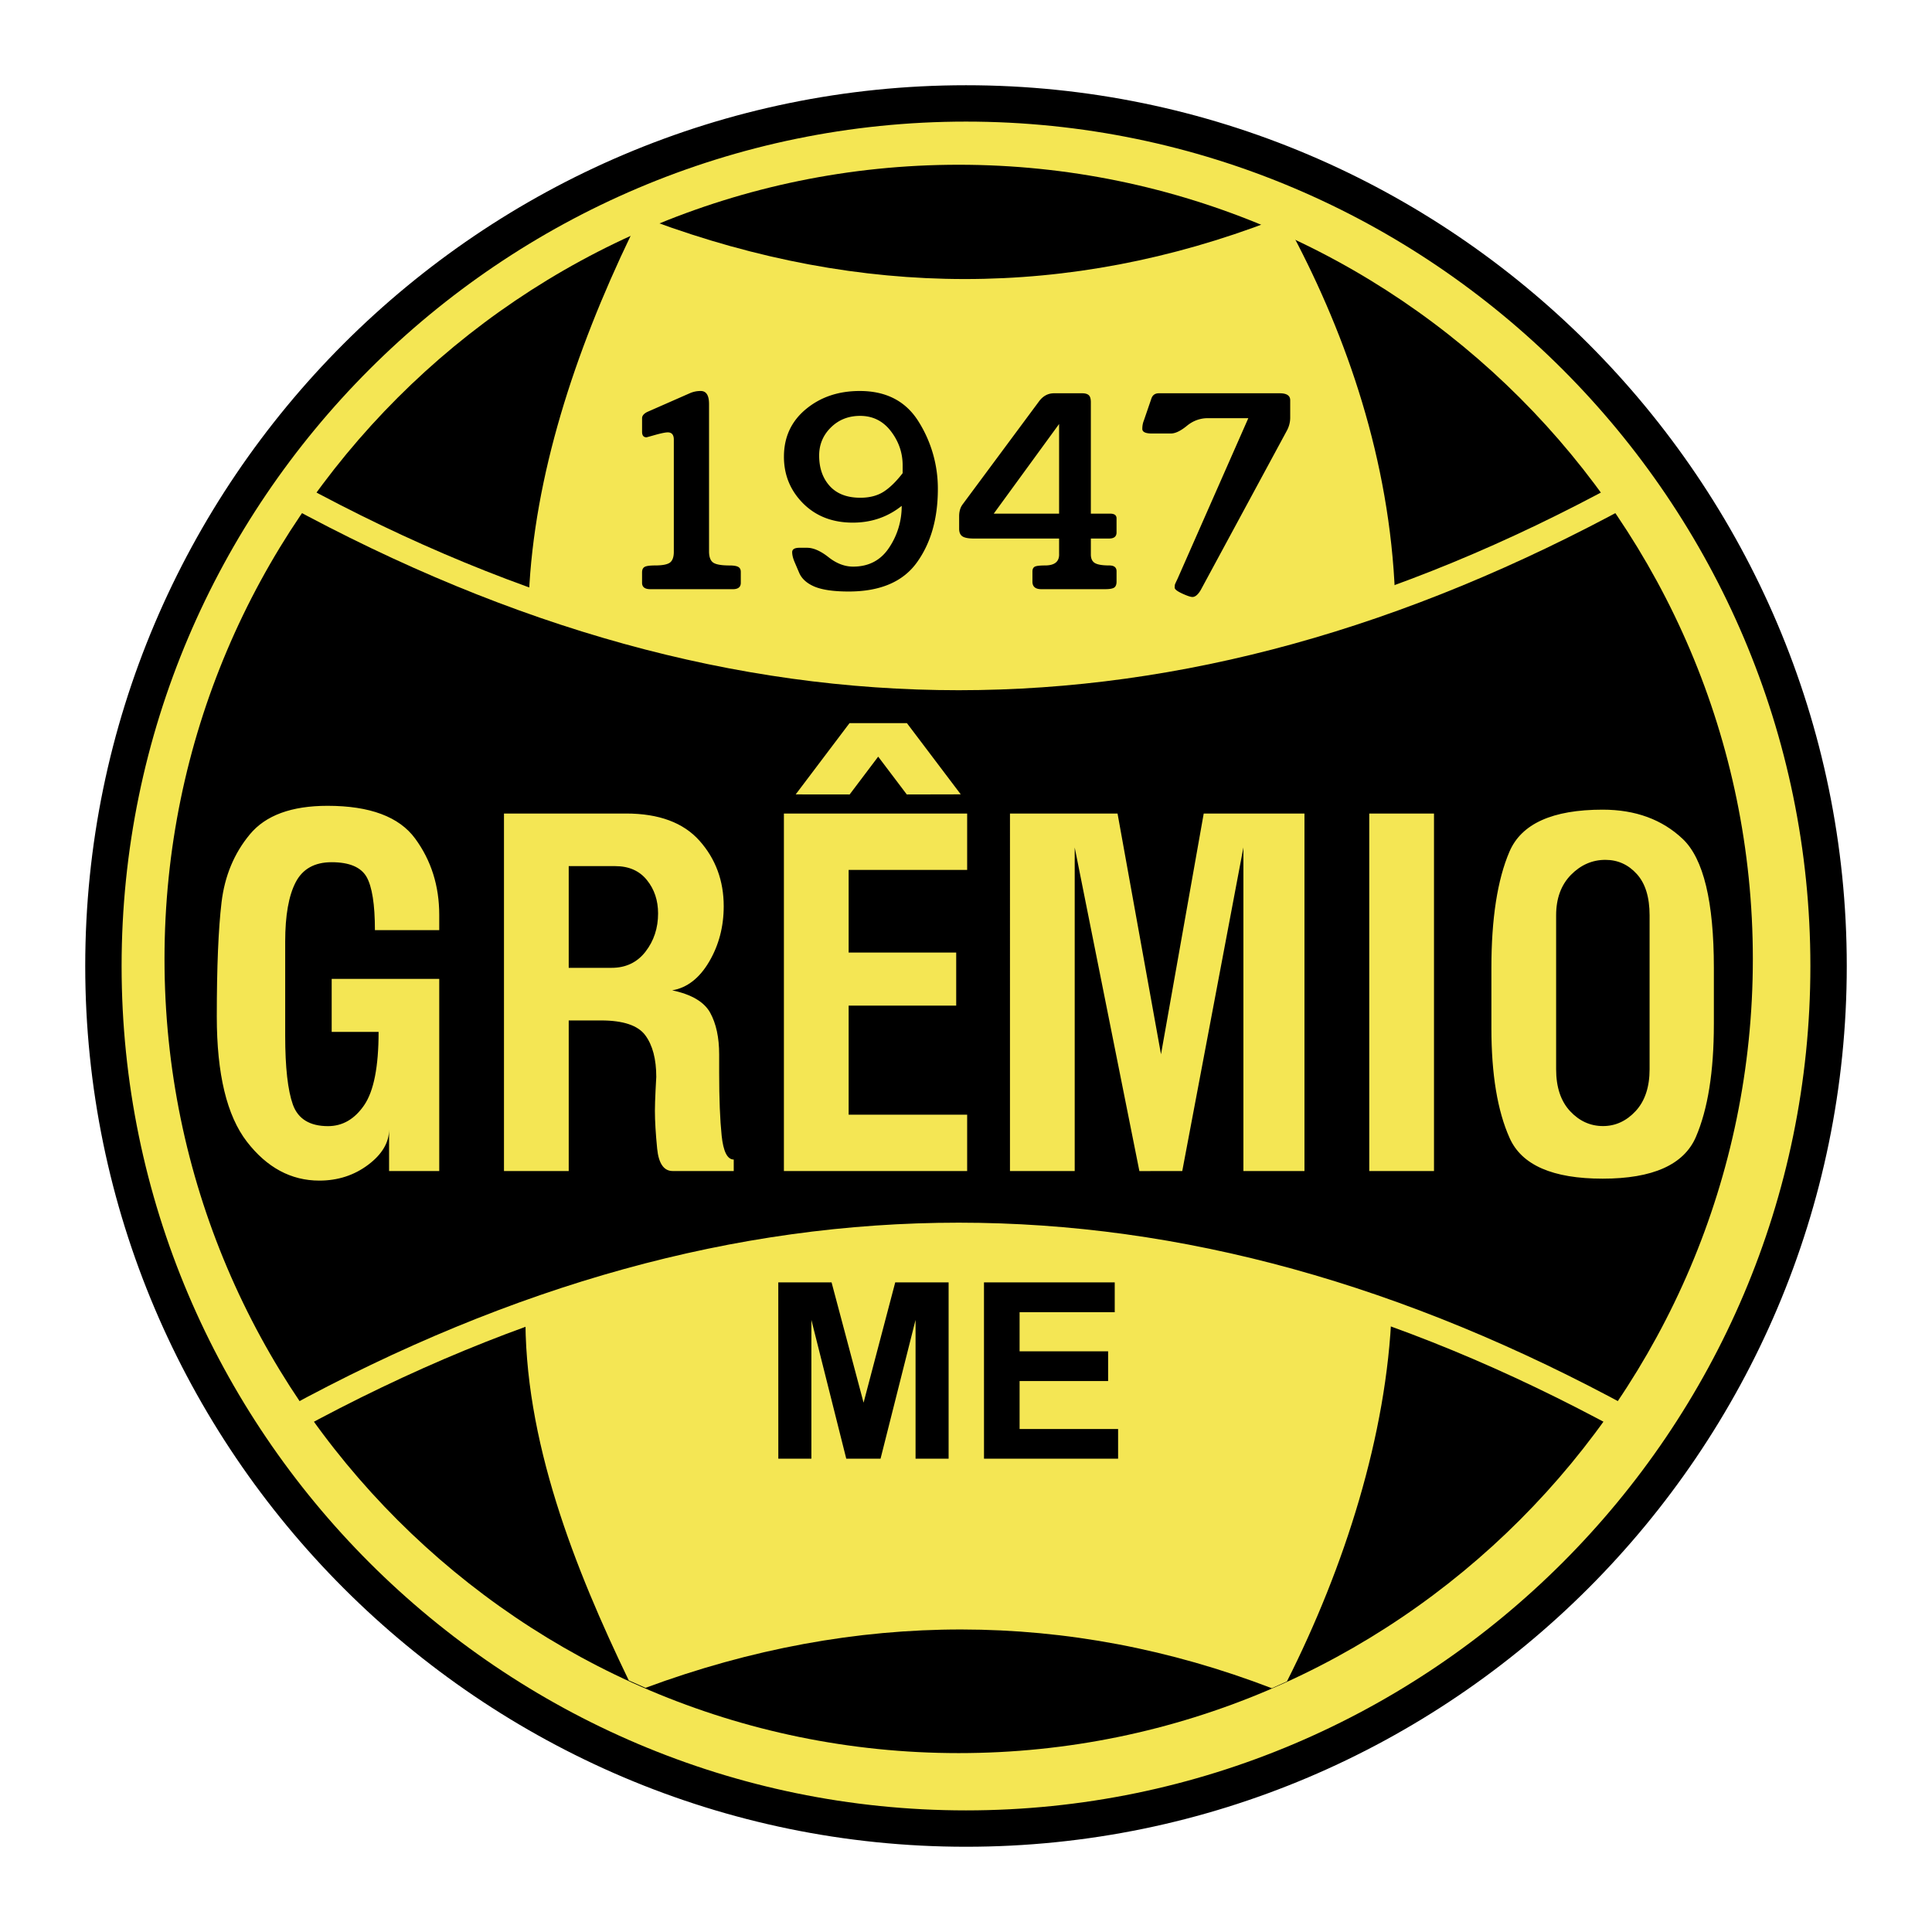
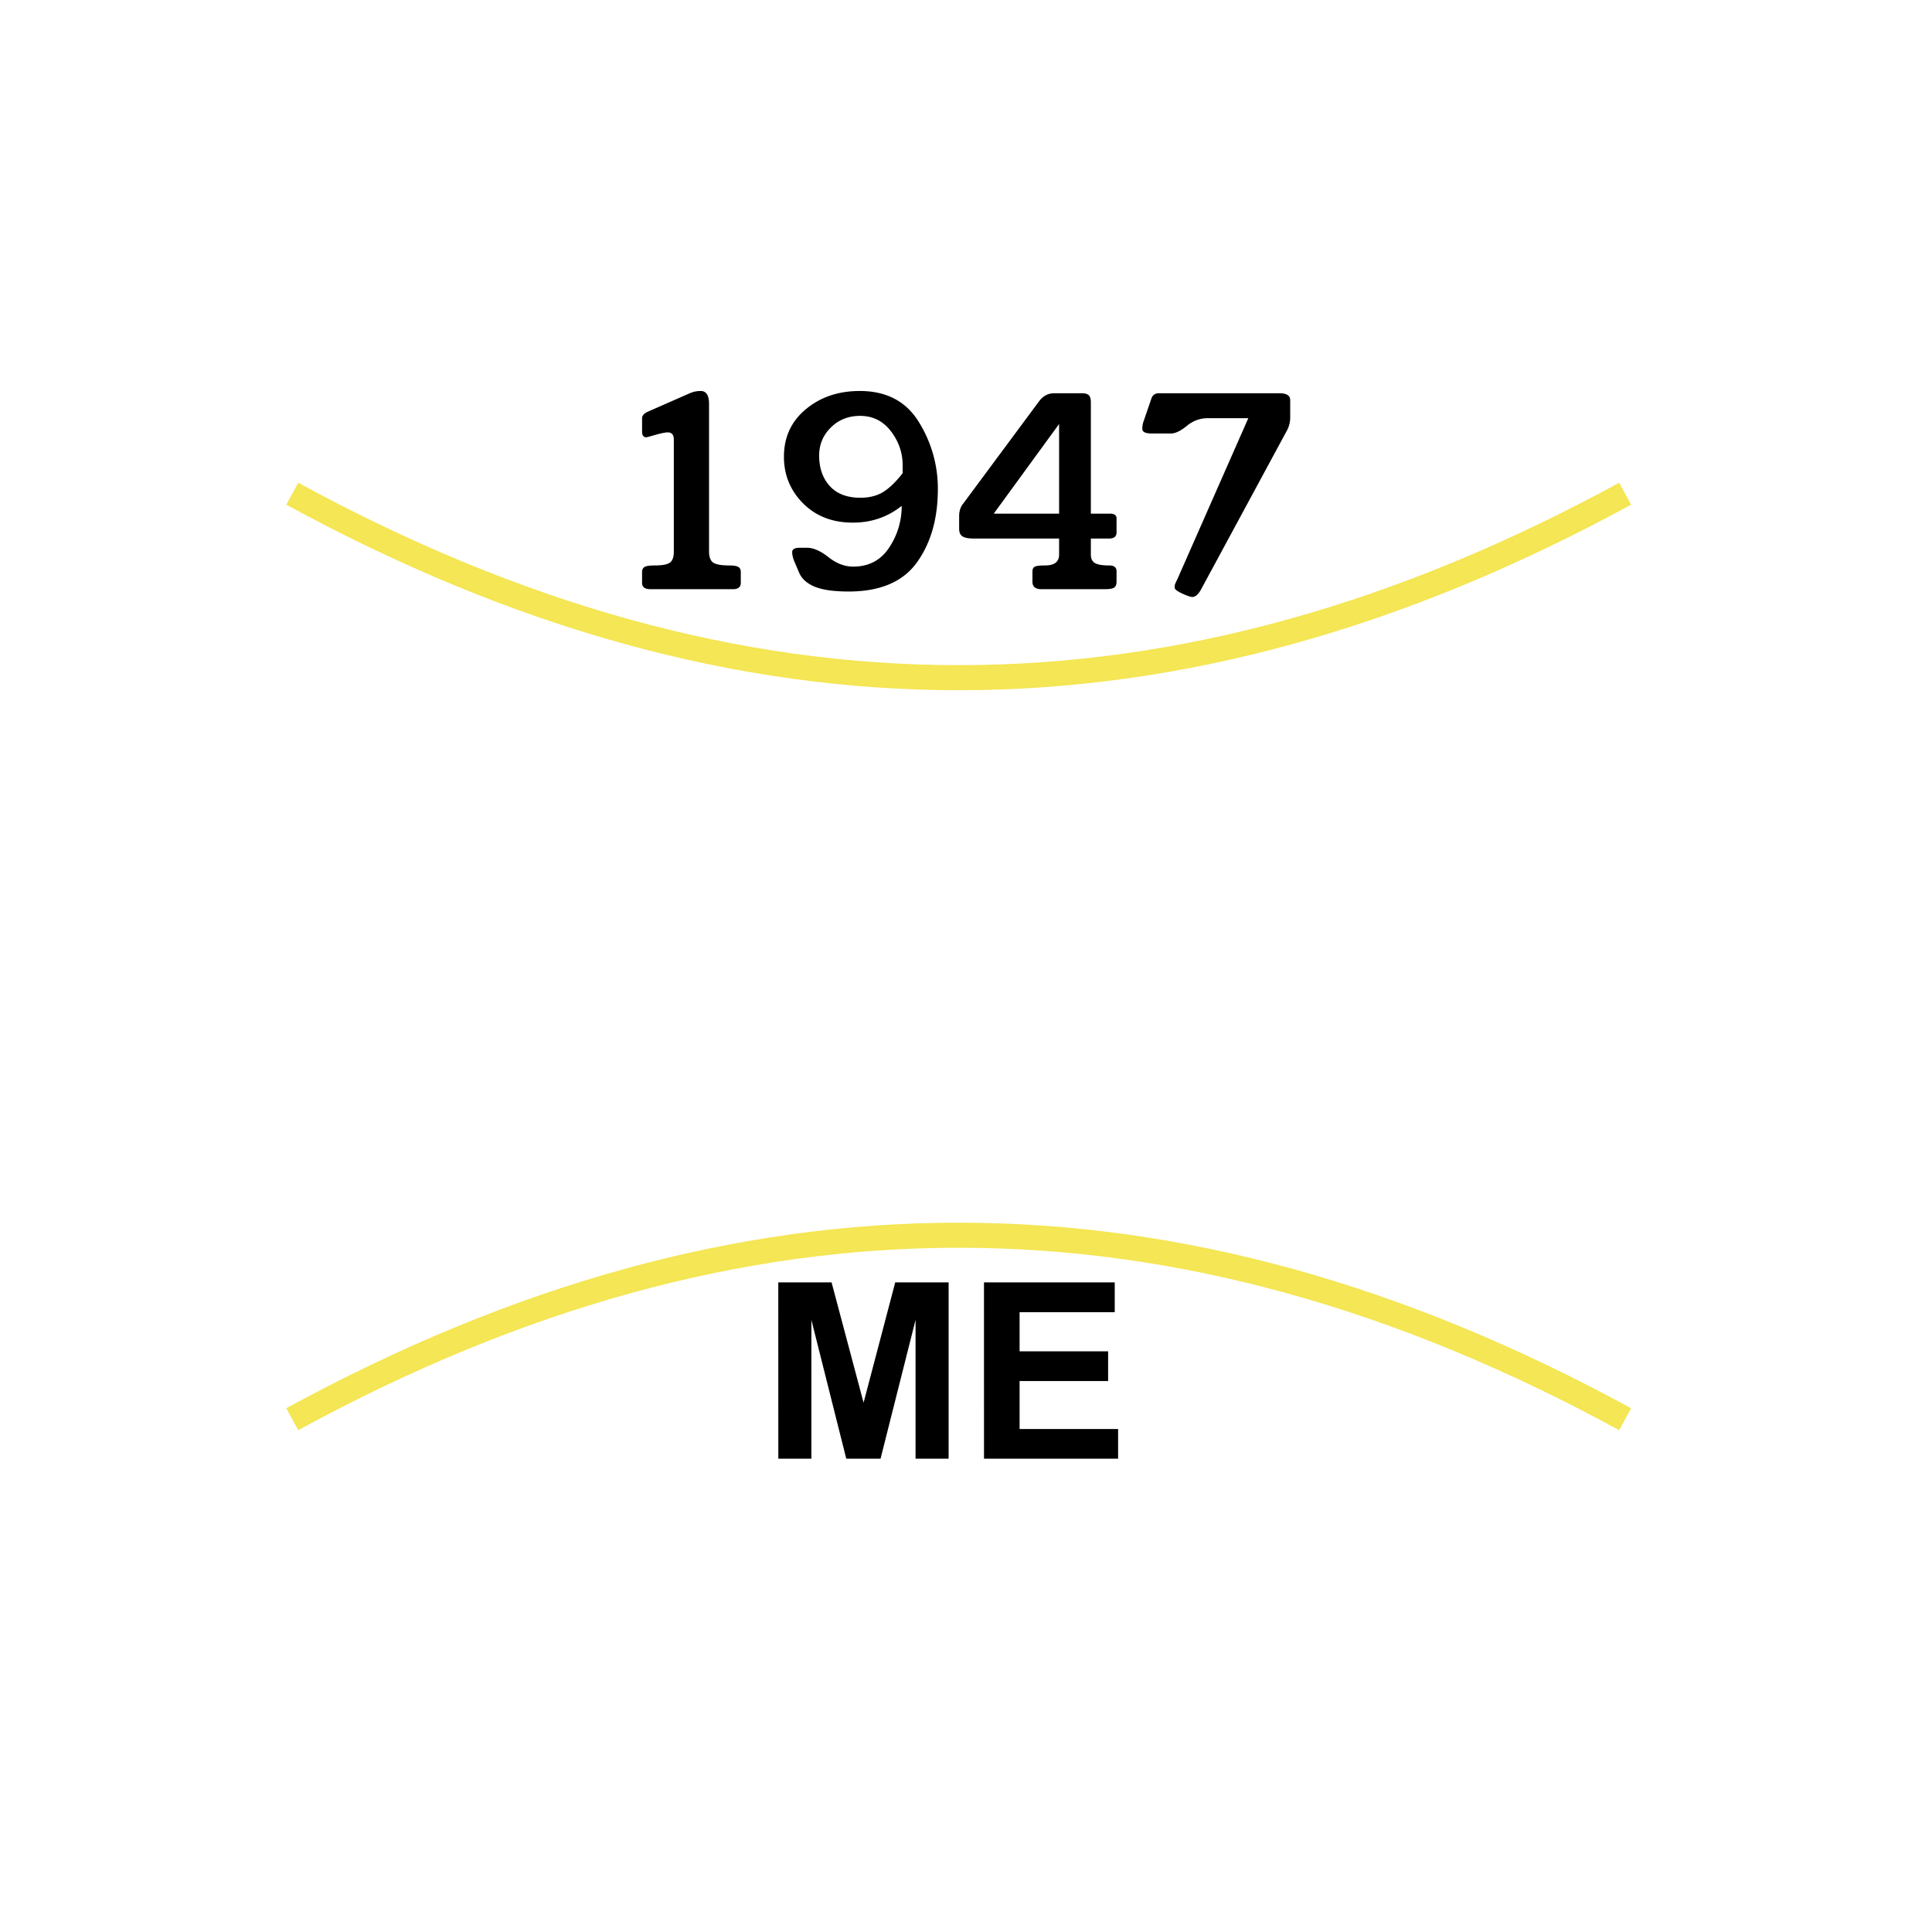
<svg xmlns="http://www.w3.org/2000/svg" width="2500" height="2500" viewBox="0 0 192.756 192.756">
-   <path fill-rule="evenodd" clip-rule="evenodd" fill="#fff" d="M0 0h192.756v192.756H0V0z" />
-   <path d="M96.378 10.318c47.399 0 86.06 38.66 86.06 86.06 0 47.399-38.66 86.06-86.06 86.06-47.4 0-86.06-38.66-86.06-86.06 0-47.4 38.66-86.06 86.06-86.06z" fill-rule="evenodd" clip-rule="evenodd" fill="#f4e654" />
-   <path d="M96.378 8.504c24.202 0 46.171 9.868 62.089 25.786 15.916 15.918 25.785 37.886 25.785 62.086v.002c0 24.201-9.869 46.17-25.787 62.088-15.916 15.916-37.885 25.785-62.085 25.785h-.001c-24.2 0-46.169-9.869-62.087-25.787C18.373 142.549 8.504 120.58 8.504 96.379v-.002c0-24.2 9.869-46.169 25.787-62.086C50.208 18.373 72.177 8.504 96.378 8.504zm0 3.628h-.001c-23.199 0-44.259 9.462-59.521 24.724-15.262 15.261-24.724 36.322-24.724 59.521v.002c0 23.199 9.461 44.26 24.723 59.521s36.323 24.723 59.522 24.723h.001c23.199 0 44.259-9.461 59.521-24.723s24.723-36.322 24.723-59.521v-.002c0-23.199-9.461-44.259-24.723-59.521s-36.321-24.724-59.521-24.724z" />
-   <path d="M95.648 16.437c43.641 0 79.234 35.594 79.234 79.235s-35.594 79.236-79.234 79.236c-43.641 0-79.235-35.596-79.235-79.236 0-43.641 35.594-79.235 79.235-79.235z" fill-rule="evenodd" clip-rule="evenodd" />
  <path d="M29.753 48.162c22.249 12.133 44.077 18.2 65.895 18.2 21.819 0 43.645-6.066 65.895-18.2l1.193 2.188c-22.633 12.342-44.855 18.513-67.088 18.513-22.232 0-44.455-6.171-67.087-18.513l1.192-2.188zM28.561 140.5c22.632-12.342 44.854-18.514 67.087-18.514 22.232 0 44.455 6.172 67.088 18.514l-1.193 2.189c-22.25-12.135-44.076-18.201-65.895-18.201-21.818 0-43.646 6.066-65.895 18.201l-1.192-2.189z" fill="#f4e654" />
-   <path d="M52.765 59.387c.527-11.87 4.55-24.207 10.184-35.929l2.037-1.46c21.046 7.79 41.706 7.79 61.976 0l2.037 1.46c5.336 10.11 9.666 22.379 10.184 35.929-28.806 10.127-57.613 10.127-86.418 0zM52.429 130.803c-.223 12.83 4.97 25.779 10.302 36.85l1.67.742c21.047-7.789 42.22-7.75 62.491.041l1.508-.684c5.734-11.377 9.975-24.572 10.445-36.949-28.804-10.127-57.61-10.127-86.416 0zM43.824 116.834h-5.005v-4.15c0 1.301-.697 2.484-2.092 3.531s-3.02 1.574-4.869 1.574c-2.813 0-5.229-1.295-7.227-3.885s-3.002-6.748-3.002-12.473c0-4.957.16-8.76.473-11.394.313-2.639 1.258-4.907 2.83-6.797 1.572-1.896 4.154-2.844 7.747-2.844 4.225 0 7.145 1.091 8.74 3.266 1.601 2.181 2.404 4.721 2.404 7.614v1.525h-6.417c0-2.577-.284-4.355-.839-5.322-.562-.967-1.726-1.456-3.48-1.456-1.696 0-2.896.669-3.587 2.001-.697 1.338-1.046 3.314-1.046 5.922v9.393c0 3.148.26 5.445.768 6.871.515 1.426 1.685 2.145 3.504 2.145 1.454 0 2.659-.701 3.611-2.096.957-1.4 1.436-3.834 1.436-7.305h-4.68v-5.291h10.731v19.171zm29.381 0h-6.092c-.881 0-1.4-.75-1.549-2.236-.147-1.494-.224-2.758-.224-3.773 0-.508.024-1.189.065-2.045.047-.855.071-1.307.071-1.338 0-1.777-.367-3.166-1.094-4.15-.727-.986-2.204-1.482-4.414-1.482h-3.227v15.025h-6.459V81.166h12.186c3.273 0 5.72.911 7.327 2.72 1.607 1.81 2.41 3.99 2.41 6.53 0 2.033-.484 3.885-1.453 5.532-.969 1.648-2.204 2.609-3.687 2.857 1.938.408 3.203 1.164 3.793 2.242.591 1.078.893 2.467.893 4.152v1.857c0 2.578.083 4.66.248 6.246s.567 2.385 1.206 2.385v1.147zM61.38 86.413h-4.639v10.148h4.272c1.424 0 2.559-.539 3.392-1.617s1.252-2.348 1.252-3.81c0-1.301-.372-2.416-1.117-3.333-.742-.923-1.8-1.388-3.16-1.388zm35.114 30.421H78.21V81.166h18.283v5.626H84.669v8.246H95.4v5.291H84.669v10.881h11.824v5.624h.001zM84.758 72.145l-5.372 7.113 5.383.006 2.848-3.773 2.854 3.773 5.383-.012-5.372-7.106h-5.724v-.001zm45.388 44.689h-6.092V84.548l-6.1 32.286-4.277.006-6.453-32.286v32.28h-6.459V81.166h10.732l4.336 24.02 4.262-24.02h10.051v35.668zm12.924 0h-6.459V81.166h6.459v35.668zm27.922-14.641c0 4.734-.604 8.488-1.797 11.252-1.199 2.764-4.303 4.15-9.301 4.15-4.977 0-8.072-1.35-9.277-4.051-1.213-2.701-1.82-6.357-1.82-10.967v-6.01c0-4.926.602-8.792 1.797-11.586 1.193-2.8 4.301-4.201 9.301-4.201 3.273 0 5.945.979 8 2.931 2.062 1.958 3.098 6.246 3.098 12.856v5.626h-.001zm-6.412 4.481V91.321c0-1.81-.426-3.185-1.275-4.12-.852-.942-1.898-1.413-3.139-1.413-1.301 0-2.453.502-3.434 1.499-.98 1.004-1.477 2.349-1.477 4.034v15.359c0 1.777.461 3.172 1.383 4.17.922.996 2.027 1.498 3.297 1.498 1.24 0 2.334-.502 3.256-1.498.922-.998 1.389-2.393 1.389-4.17v-.006z" fill-rule="evenodd" clip-rule="evenodd" fill="#f4e654" />
  <path d="M77.653 145.535l-.003-17.59h5.316l3.193 12 3.158-12h5.326v17.59h-3.298v-13.848l-3.493 13.848h-3.42l-3.48-13.848v13.848h-3.299zm20.521 0l-.002-17.59h13.045v2.977h-9.492v3.898h8.832v2.965h-8.832v4.787h9.828v2.963H98.174zM73.113 58.782h-8.231c-.547 0-.823-.214-.823-.634v-1.039c0-.27.086-.454.255-.548.168-.097.522-.146 1.053-.146.724 0 1.218-.098 1.473-.285.255-.191.387-.552.387-1.069V43.862c0-.48-.202-.724-.604-.724-.23 0-.638.083-1.218.244-.58.165-.885.248-.905.248-.292 0-.44-.184-.44-.547v-1.357c0-.248.181-.462.535-.634l4.274-1.879a2.639 2.639 0 0 1 1.045-.203c.551 0 .827.435.827 1.302v14.691c0 .559.14.938.412 1.125.271.191.822.289 1.646.289.399 0 .687.049.855.143.169.097.255.262.255.495v1.095c0 .42-.267.634-.798.634h.002v-.002zm16.945-11.575v-.776c0-1.253-.391-2.389-1.173-3.409s-1.806-1.53-3.073-1.53c-1.16 0-2.135.386-2.913 1.155-.782.769-1.172 1.707-1.172 2.801 0 1.249.354 2.266 1.057 3.042.708.78 1.728 1.17 3.057 1.17.909 0 1.679-.199 2.3-.589.621-.394 1.263-1.017 1.917-1.864zm-11.844-1.646c0-1.943.728-3.522 2.184-4.733 1.457-1.212 3.25-1.819 5.381-1.819 2.657 0 4.624 1.031 5.891 3.091a12.552 12.552 0 0 1 1.9 6.698c0 2.94-.699 5.382-2.089 7.314-1.391 1.935-3.666 2.903-6.809 2.903-1.498 0-2.637-.165-3.406-.487-.77-.327-1.283-.792-1.535-1.388l-.444-1.04c-.165-.382-.251-.724-.251-1.012 0-.289.243-.436.728-.436h.757c.633 0 1.35.315 2.139.938.79.626 1.613.942 2.456.942 1.559 0 2.76-.631 3.591-1.891a7.398 7.398 0 0 0 1.255-4.171c-1.395 1.114-3.024 1.673-4.879 1.673-2.024 0-3.678-.642-4.953-1.917-1.275-1.279-1.917-2.835-1.917-4.662v-.003h.001zm27.452 9.755V53.73H97.18c-.548 0-.935-.071-1.153-.214-.222-.143-.333-.401-.333-.765V51.51c0-.48.115-.878.346-1.186l7.599-10.247c.402-.559.912-.84 1.521-.84h2.818c.291 0 .51.064.645.188.141.127.211.364.211.708v11.113h1.92c.428 0 .643.158.643.465v1.414c0 .401-.248.604-.74.604h-1.822v1.59c0 .405.131.69.395.852.264.161.744.244 1.439.244.486 0 .729.195.729.578v1.039c0 .289-.082.487-.238.593-.156.104-.461.157-.906.157h-6.363c-.588 0-.885-.251-.885-.75v-1.009c0-.229.074-.39.219-.477.148-.086.498-.131 1.049-.131.93 0 1.395-.368 1.395-1.095v-.004h-.003zm-6.52-4.069h6.52v-8.945l-6.52 8.945zm25.399-9.527h-4.023c-.783 0-1.486.255-2.107.765-.621.51-1.156.765-1.596.765h-1.9c-.633 0-.951-.154-.951-.461s.055-.589.156-.836l.762-2.224c.123-.326.371-.492.729-.492h12.066c.695 0 1.043.233 1.043.694v1.732c0 .442-.105.867-.316 1.271l-8.613 15.937c-.271.458-.551.69-.822.69-.189 0-.535-.116-1.029-.345s-.744-.424-.744-.578c0-.135.008-.232.016-.289.008-.056.104-.259.268-.604l7.061-16.025z" fill-rule="evenodd" clip-rule="evenodd" />
</svg>